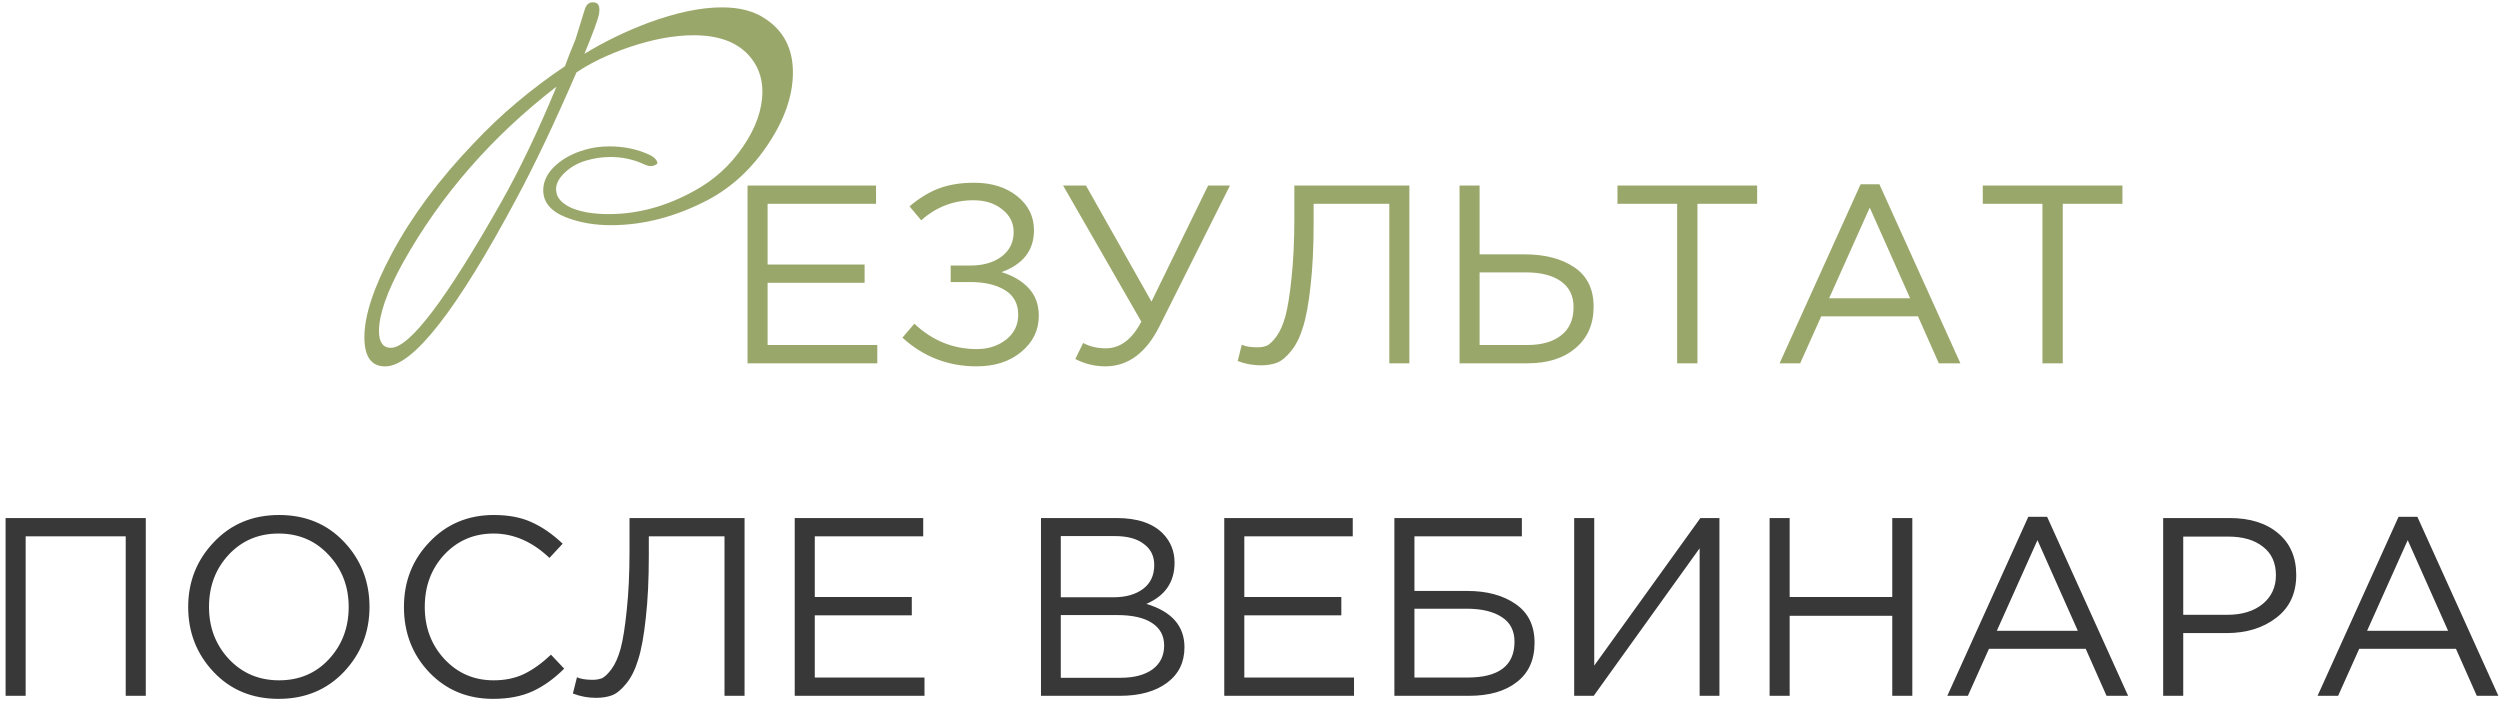
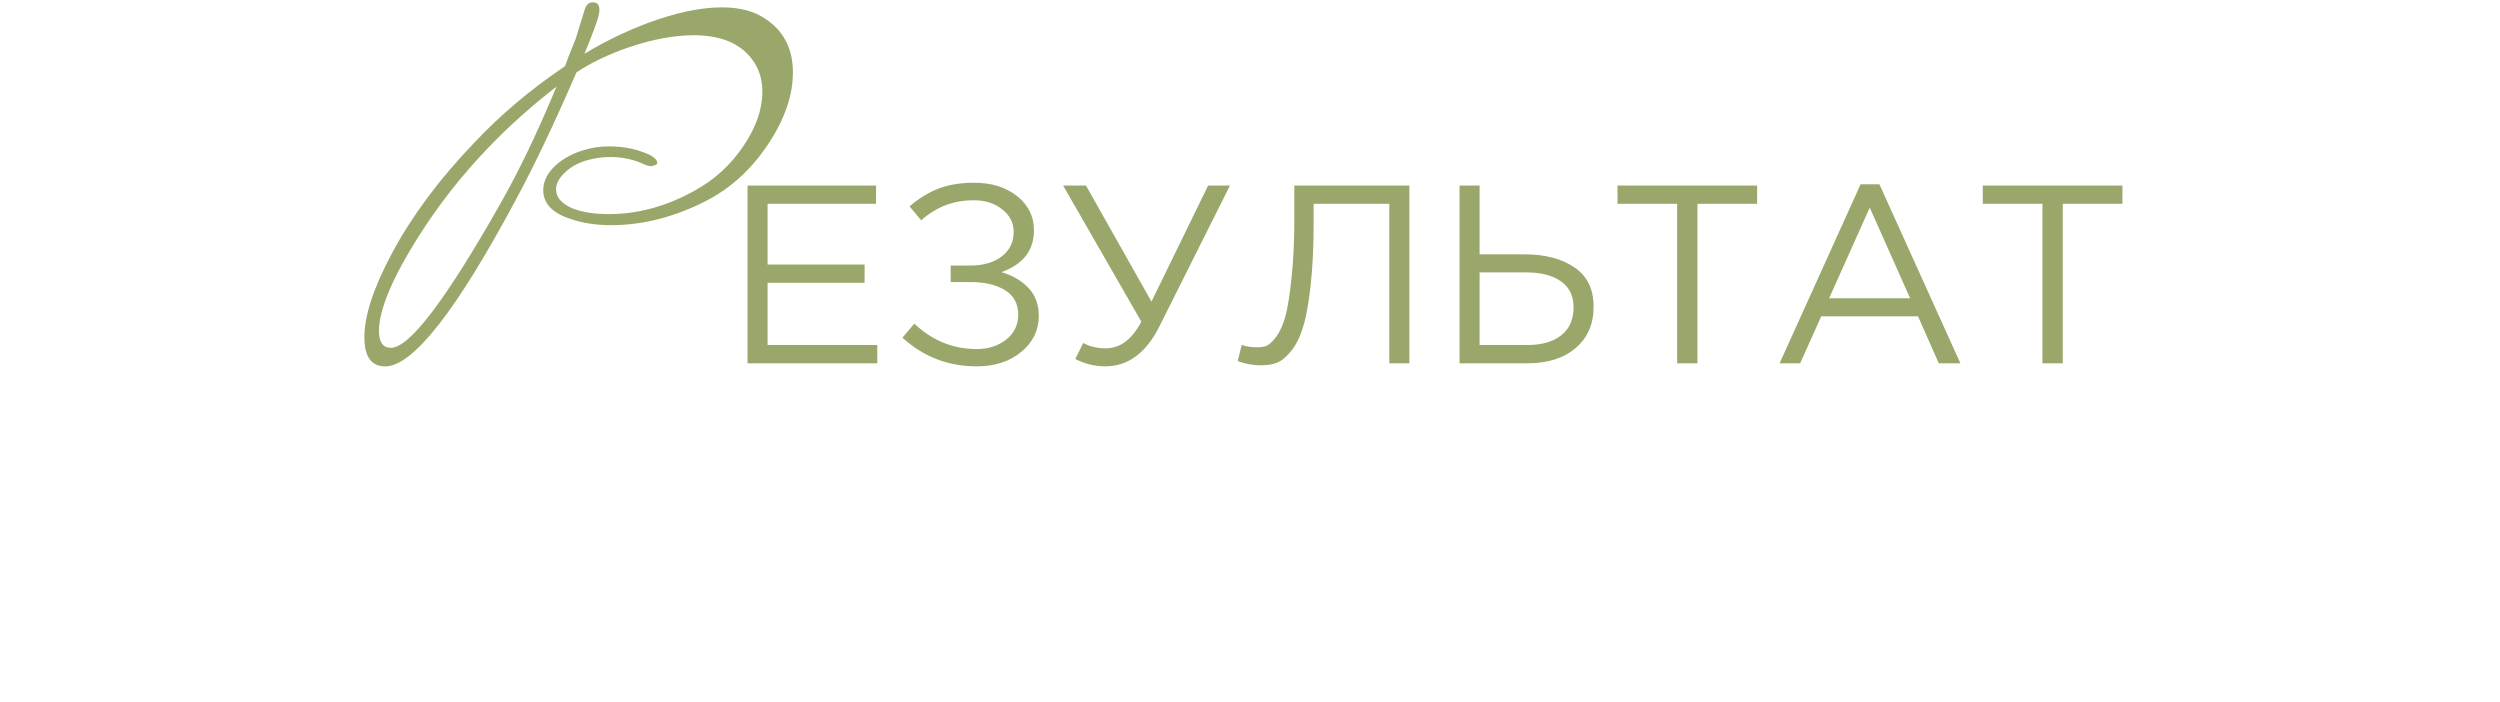
<svg xmlns="http://www.w3.org/2000/svg" width="406" height="114" viewBox="0 0 406 114" fill="none">
  <path d="M124.313 3.065C127.285 5.03 128.77 7.93 128.77 11.764C128.77 15.503 127.428 19.385 124.744 23.412C122.108 27.39 118.849 30.409 114.966 32.47C109.742 35.203 104.494 36.569 99.221 36.569C96.729 36.569 94.476 36.209 92.463 35.49C89.635 34.531 88.221 32.998 88.221 30.889C88.221 29.403 88.916 28.037 90.306 26.791C91.552 25.688 93.086 24.873 94.907 24.346C96.154 23.963 97.496 23.771 98.934 23.771C101.33 23.771 103.511 24.226 105.476 25.137C106.051 25.425 106.435 25.736 106.626 26.072C106.818 26.407 106.794 26.623 106.555 26.719C106.027 27.054 105.404 27.054 104.685 26.719C102.96 25.904 101.114 25.497 99.149 25.497C97.807 25.497 96.489 25.688 95.195 26.072C93.709 26.503 92.463 27.246 91.456 28.3C90.498 29.307 90.138 30.314 90.378 31.32C90.57 32.327 91.433 33.165 92.966 33.836C94.548 34.459 96.513 34.771 98.862 34.771C103.607 34.771 108.256 33.501 112.809 30.961C115.973 29.235 118.585 26.863 120.646 23.843C122.755 20.775 123.81 17.78 123.81 14.856C123.81 12.555 123.067 10.59 121.581 8.96C119.616 6.804 116.644 5.725 112.666 5.725C109.502 5.725 106.003 6.372 102.169 7.666C98.814 8.817 95.962 10.183 93.613 11.764C90.066 19.96 86.807 26.815 83.835 32.327C74.153 50.444 67.06 59.503 62.554 59.503C60.301 59.503 59.175 57.922 59.175 54.758C59.175 51.259 60.661 46.73 63.633 41.17C66.892 35.083 71.326 29.115 76.933 23.268C81.247 18.666 86.184 14.496 91.744 10.758C92.175 9.56 92.751 8.098 93.469 6.372C93.901 4.982 94.404 3.353 94.979 1.483C95.267 0.621 95.794 0.261 96.561 0.405C97.232 0.501 97.472 1.124 97.28 2.274C97.088 3.233 96.297 5.39 94.907 8.745C98.119 6.78 101.57 5.102 105.26 3.712C109.814 2.034 113.816 1.196 117.267 1.196C120.143 1.196 122.491 1.819 124.313 3.065ZM90.378 14.065C79.881 22.165 71.565 31.703 65.43 42.68C62.842 47.377 61.548 51.068 61.548 53.752C61.548 55.573 62.195 56.484 63.489 56.484C66.508 56.484 72.452 48.647 81.319 32.974C84.339 27.653 87.358 21.351 90.378 14.065ZM121.4 59V30.131L142.268 30.131V33.1H124.658V42.957H140.412V45.926H124.658V56.031H142.474V59H121.4ZM158.596 59.495C153.977 59.495 149.963 57.941 146.554 54.835L148.492 52.566C151.407 55.316 154.788 56.691 158.638 56.691C160.48 56.691 162.061 56.182 163.38 55.165C164.7 54.12 165.36 52.773 165.36 51.123C165.36 49.336 164.645 48.002 163.215 47.123C161.786 46.243 159.902 45.803 157.565 45.803H154.39V43.122H157.565C159.655 43.122 161.346 42.641 162.638 41.679C163.958 40.689 164.618 39.355 164.618 37.678C164.618 36.194 163.999 34.97 162.762 34.008C161.552 33.018 159.999 32.523 158.102 32.523C154.857 32.523 152.025 33.609 149.606 35.781L147.709 33.513C149.221 32.221 150.788 31.258 152.41 30.626C154.06 29.994 155.984 29.677 158.184 29.677C161.043 29.677 163.38 30.406 165.195 31.863C167.01 33.32 167.917 35.163 167.917 37.389C167.917 40.661 166.157 42.93 162.638 44.194C164.48 44.744 165.951 45.61 167.051 46.793C168.151 47.975 168.701 49.473 168.701 51.288C168.701 53.625 167.752 55.577 165.855 57.144C163.985 58.711 161.566 59.495 158.596 59.495ZM179.495 59.495C177.791 59.495 176.168 59.096 174.629 58.299L175.907 55.701C176.979 56.278 178.203 56.567 179.578 56.567C181.915 56.567 183.839 55.123 185.351 52.236L172.649 30.131H176.361L187.001 48.978L196.198 30.131H199.745L188.321 52.938C186.149 57.309 183.207 59.495 179.495 59.495ZM204.756 59.33C203.464 59.33 202.213 59.096 201.003 58.629L201.663 55.989C202.268 56.264 203.12 56.402 204.22 56.402C204.77 56.402 205.265 56.319 205.705 56.154C206.145 55.962 206.667 55.467 207.272 54.67C207.877 53.845 208.372 52.731 208.757 51.329C209.142 49.899 209.471 47.824 209.746 45.102C210.049 42.352 210.2 39.108 210.2 35.369V30.131H228.882V59H225.624V33.1H213.334V36.235C213.334 40.139 213.169 43.521 212.839 46.38C212.537 49.239 212.125 51.494 211.602 53.144C211.107 54.766 210.461 56.058 209.664 57.02C208.894 57.983 208.124 58.615 207.354 58.917C206.612 59.193 205.746 59.33 204.756 59.33ZM237.029 59V30.131H240.287V41.307H247.587C250.913 41.307 253.608 42.009 255.67 43.411C257.76 44.813 258.804 46.944 258.804 49.803C258.804 52.635 257.828 54.876 255.876 56.526C253.952 58.175 251.353 59 248.082 59H237.029ZM240.287 56.031H247.999C250.364 56.031 252.206 55.508 253.525 54.463C254.873 53.419 255.546 51.893 255.546 49.886C255.546 48.044 254.859 46.641 253.484 45.679C252.137 44.717 250.24 44.236 247.793 44.236H240.287V56.031ZM272.368 59V33.1H262.676V30.131H285.359V33.1H275.667V59H272.368ZM289.006 59L302.162 29.925H305.214L318.37 59H314.864L311.482 51.37H295.769L292.346 59H289.006ZM297.048 48.442H310.204L303.647 33.719L297.048 48.442ZM331.692 59V33.1H322.001V30.131H344.683V33.1H334.992V59H331.692Z" fill="#99A86A" />
-   <path d="M0.908 113L0.908 84.131H23.674V113H20.416V87.1H4.166L4.166 113H0.908ZM55.842 109.123C53.065 112.038 49.532 113.495 45.243 113.495C40.954 113.495 37.434 112.038 34.685 109.123C31.936 106.209 30.561 102.69 30.561 98.566C30.561 94.469 31.949 90.963 34.726 88.049C37.503 85.107 41.036 83.636 45.325 83.636C49.614 83.636 53.134 85.093 55.883 88.008C58.633 90.922 60.007 94.441 60.007 98.566C60.007 102.662 58.619 106.181 55.842 109.123ZM37.16 107.02C39.332 109.33 42.053 110.484 45.325 110.484C48.597 110.484 51.292 109.343 53.409 107.061C55.553 104.752 56.626 101.92 56.626 98.566C56.626 95.239 55.539 92.421 53.367 90.111C51.223 87.802 48.515 86.647 45.243 86.647C41.971 86.647 39.263 87.802 37.118 90.111C35.001 92.393 33.943 95.211 33.943 98.566C33.943 101.892 35.015 104.71 37.16 107.02ZM80.076 113.495C75.924 113.495 72.474 112.065 69.724 109.206C66.975 106.319 65.6 102.772 65.6 98.566C65.6 94.414 66.989 90.895 69.765 88.008C72.542 85.093 76.02 83.636 80.2 83.636C82.619 83.636 84.681 84.035 86.386 84.832C88.09 85.602 89.754 86.757 91.376 88.296L89.231 90.606C86.454 87.966 83.43 86.647 80.158 86.647C76.969 86.647 74.302 87.788 72.157 90.07C70.04 92.352 68.982 95.184 68.982 98.566C68.982 101.92 70.054 104.752 72.199 107.061C74.343 109.343 76.996 110.484 80.158 110.484C82.028 110.484 83.677 110.141 85.107 109.453C86.537 108.766 87.994 107.721 89.479 106.319L91.623 108.587C90.001 110.209 88.296 111.433 86.509 112.258C84.722 113.082 82.578 113.495 80.076 113.495ZM96.79 113.33C95.498 113.33 94.247 113.096 93.037 112.629L93.697 109.989C94.302 110.264 95.154 110.402 96.254 110.402C96.804 110.402 97.299 110.319 97.739 110.154C98.179 109.962 98.701 109.467 99.306 108.67C99.911 107.845 100.406 106.731 100.791 105.329C101.175 103.899 101.505 101.824 101.78 99.102C102.083 96.352 102.234 93.108 102.234 89.369V84.131H120.916V113H117.658V87.1H105.368V90.235C105.368 94.139 105.203 97.521 104.873 100.38C104.571 103.24 104.159 105.494 103.636 107.144C103.141 108.766 102.495 110.058 101.698 111.02C100.928 111.983 100.158 112.615 99.388 112.918C98.646 113.192 97.78 113.33 96.79 113.33ZM129.063 113V84.131H149.931V87.1H132.321V96.957H148.075V99.927H132.321V110.031H150.137V113H129.063ZM169.056 113V84.131H181.346C184.727 84.131 187.243 84.983 188.893 86.688C190.13 87.98 190.749 89.547 190.749 91.389C190.749 94.524 189.223 96.751 186.171 98.071C190.295 99.308 192.357 101.659 192.357 105.123C192.357 107.57 191.408 109.494 189.511 110.897C187.614 112.299 185.071 113 181.882 113H169.056ZM172.272 110.072H181.964C184.164 110.072 185.896 109.618 187.161 108.711C188.425 107.776 189.058 106.484 189.058 104.834C189.058 103.24 188.398 102.016 187.078 101.164C185.786 100.311 183.889 99.885 181.387 99.885H172.272V110.072ZM172.272 96.998H180.809C182.816 96.998 184.425 96.545 185.635 95.637C186.844 94.73 187.449 93.438 187.449 91.761C187.449 90.303 186.886 89.162 185.758 88.338C184.659 87.485 183.091 87.059 181.057 87.059H172.272V96.998ZM198.819 113V84.131H219.687V87.1H202.077V96.957H217.831V99.927H202.077V110.031H219.893V113H198.819ZM226.447 113V84.131H247.15V87.1H229.705V95.967H238.242C241.487 95.967 244.126 96.682 246.161 98.112C248.195 99.514 249.212 101.604 249.212 104.381C249.212 107.157 248.25 109.288 246.326 110.773C244.428 112.258 241.844 113 238.572 113H226.447ZM229.705 110.031H238.325C243.411 110.031 245.954 108.092 245.954 104.216C245.954 102.428 245.267 101.095 243.892 100.215C242.518 99.308 240.607 98.854 238.16 98.854H229.705V110.031ZM255.646 113V84.131H258.904V108.092L276.143 84.131H279.236V113H276.02V89.039L258.822 113H255.646ZM287.383 113V84.131H290.641V96.957H307.303V84.131H310.561V113H307.303V100.009H290.641V113H287.383ZM316.242 113L329.398 83.925H332.45L345.606 113H342.101L338.719 105.37H323.006L319.583 113H316.242ZM324.284 102.442H337.44L330.883 87.719L324.284 102.442ZM351.299 113V84.131H362.104C365.404 84.131 368.029 84.956 369.981 86.606C371.933 88.255 372.91 90.51 372.91 93.369C372.91 96.366 371.823 98.689 369.651 100.339C367.507 101.989 364.812 102.813 361.568 102.813H354.557V113H351.299ZM354.557 99.844H361.692C364.084 99.844 365.995 99.267 367.424 98.112C368.882 96.93 369.61 95.362 369.61 93.41C369.61 91.403 368.909 89.864 367.507 88.791C366.132 87.692 364.249 87.142 361.857 87.142H354.557V99.844ZM376.372 113L389.528 83.925H392.58L405.736 113H402.231L398.849 105.37H383.136L379.713 113H376.372ZM384.415 102.442H397.571L391.013 87.719L384.415 102.442Z" fill="#383838" />
</svg>